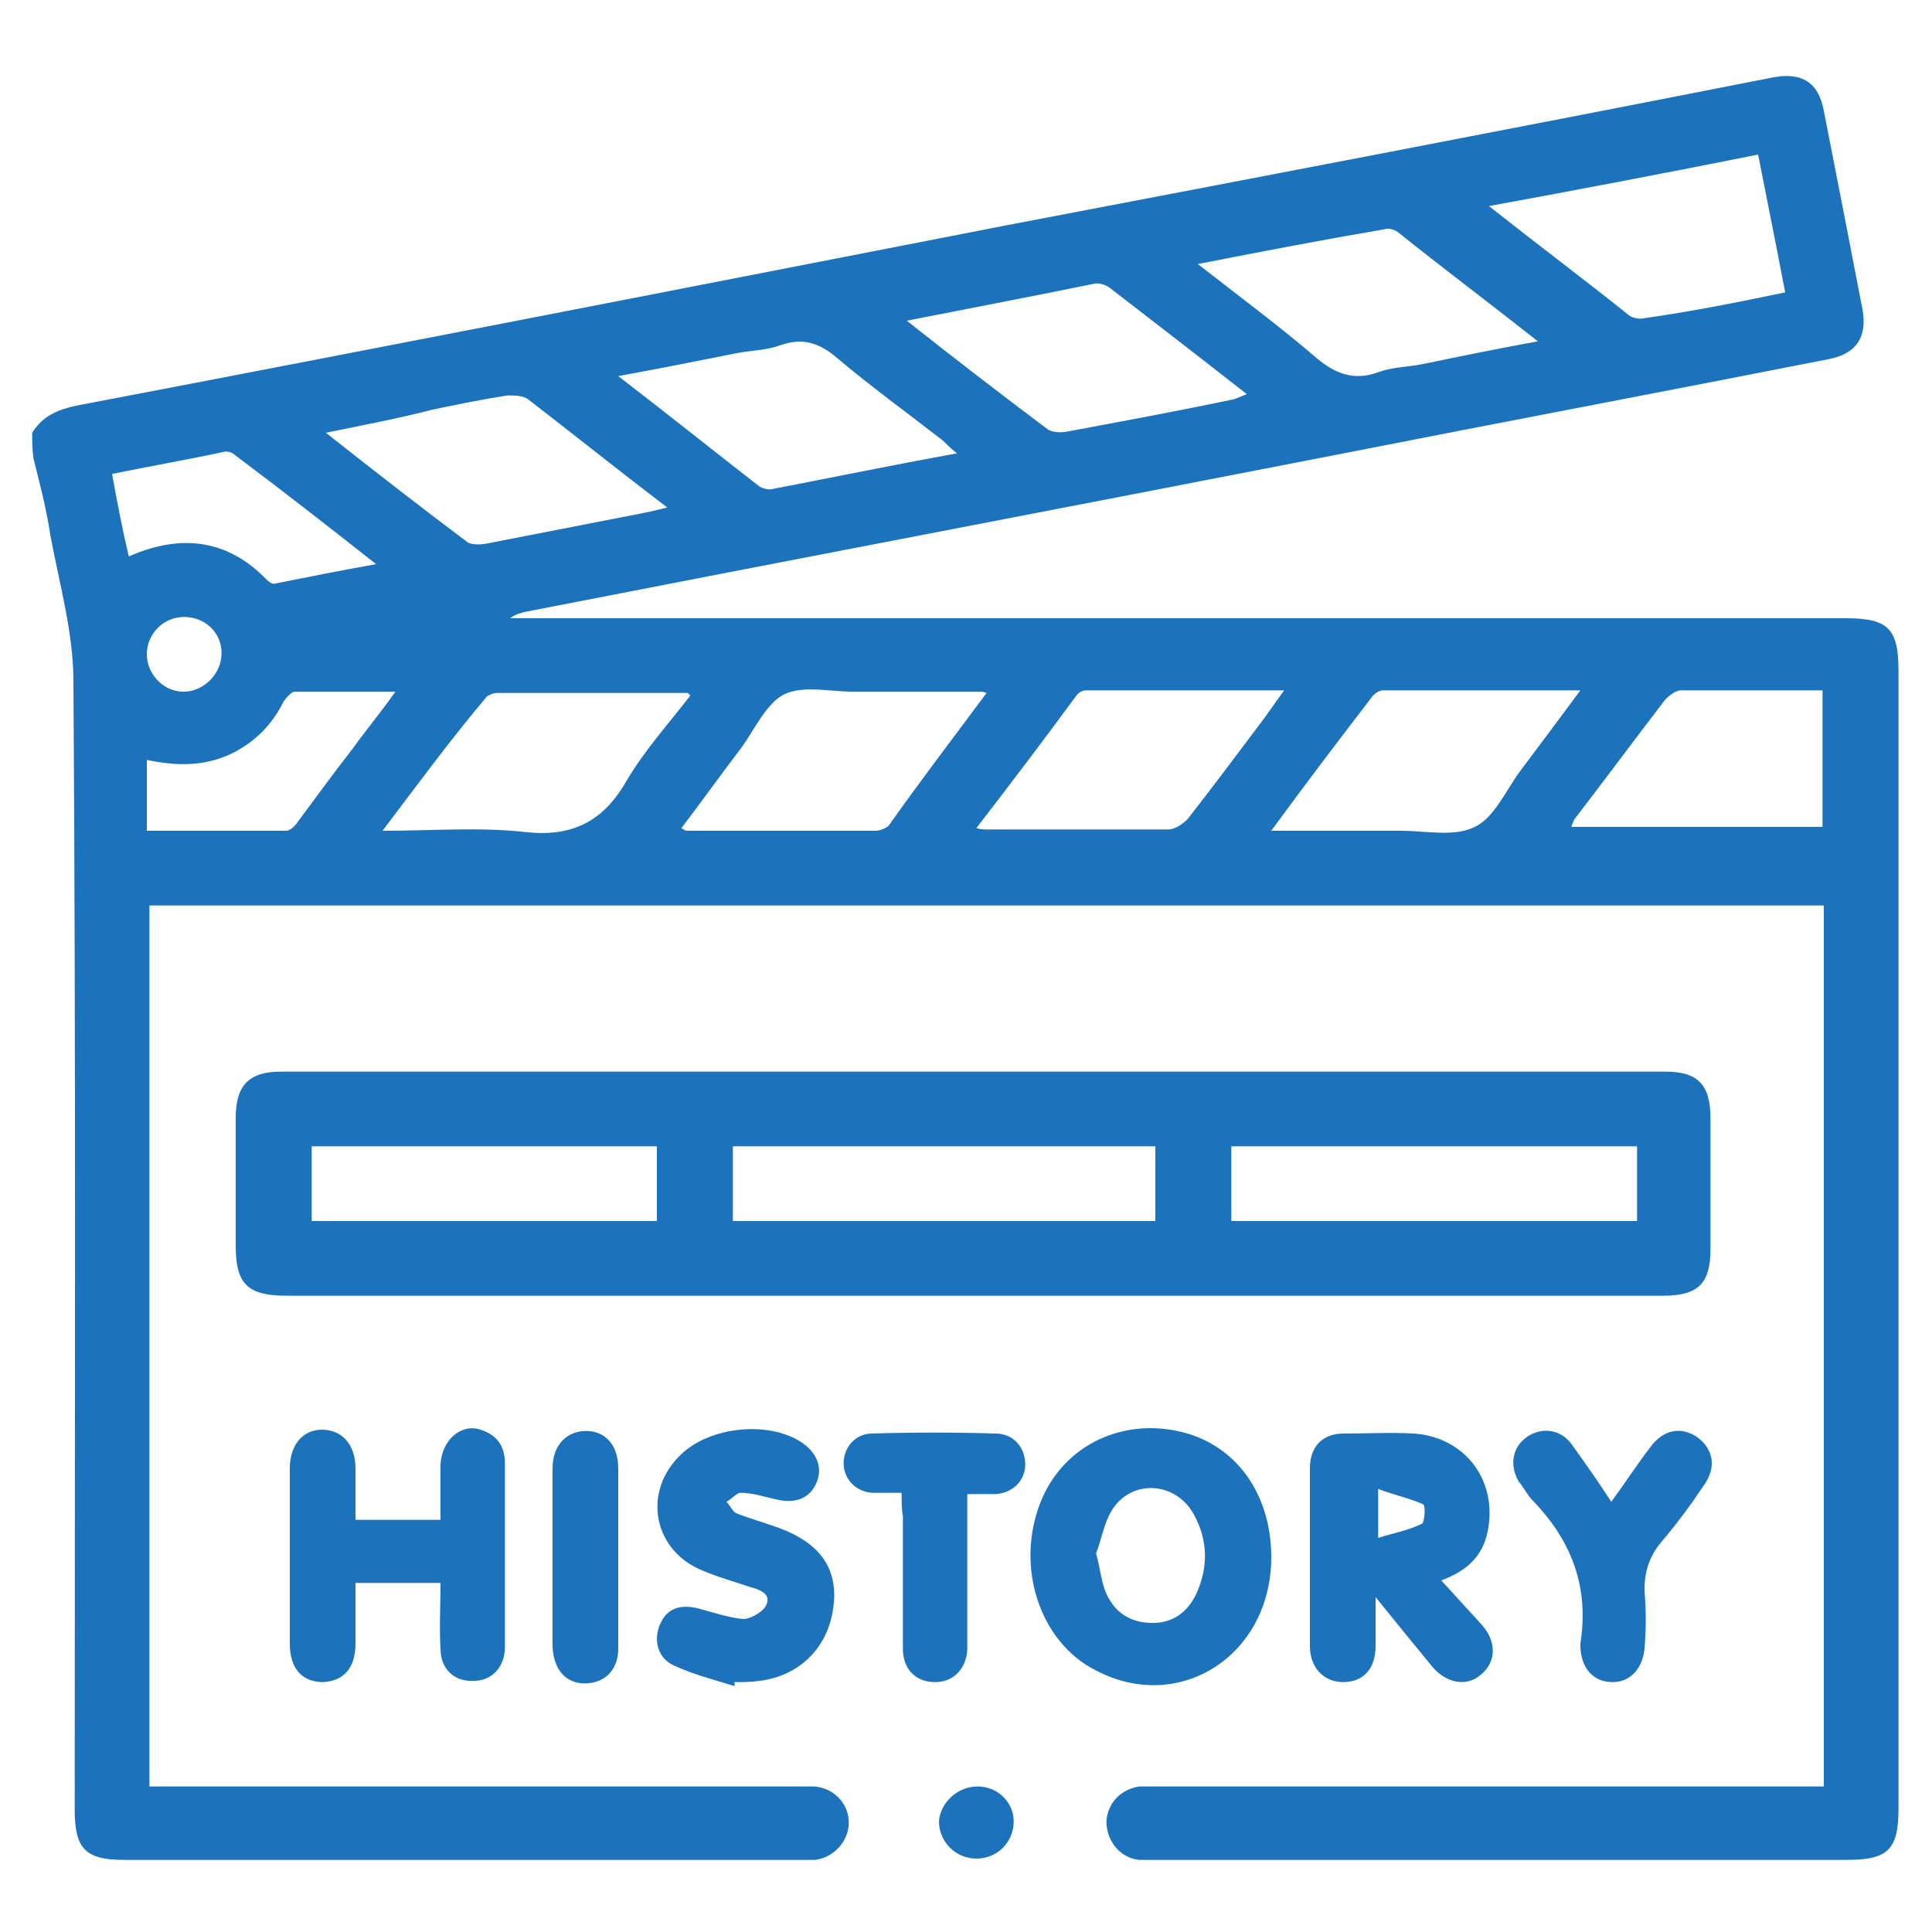
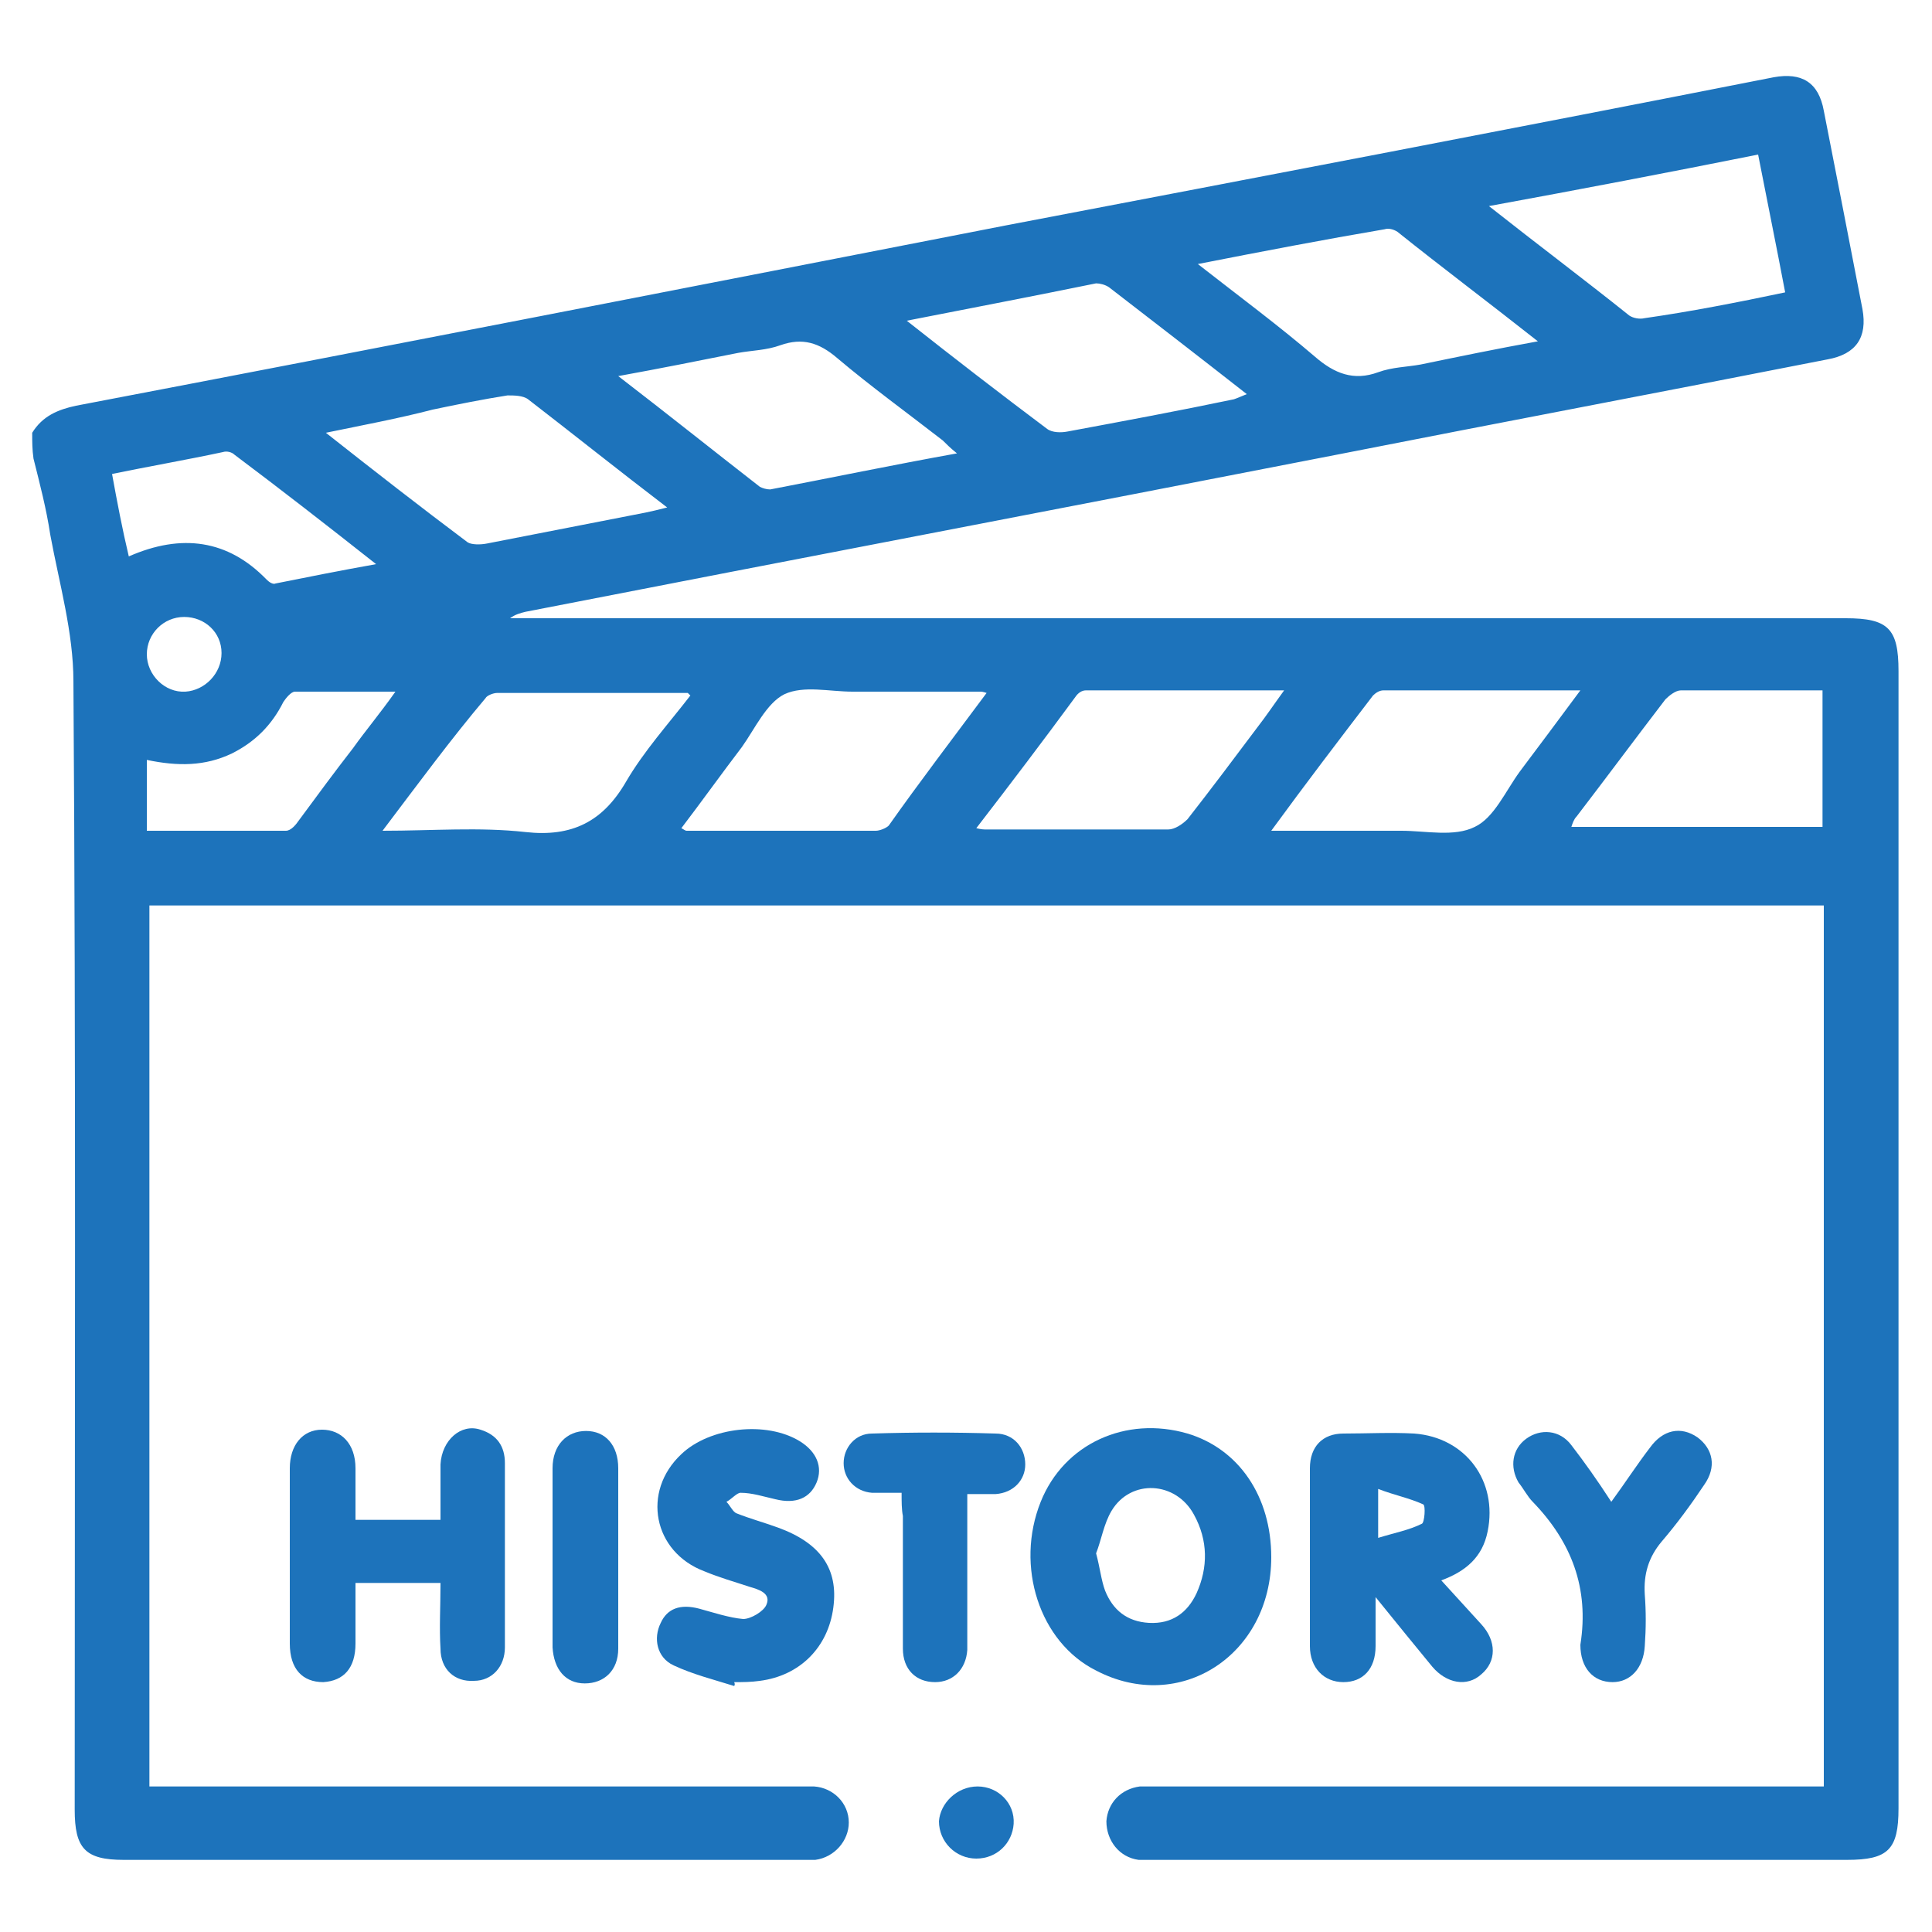
<svg xmlns="http://www.w3.org/2000/svg" version="1.1" id="Layer_1" x="0px" y="0px" viewBox="0 0 150 150" style="enable-background:new 0 0 150 150;" xml:space="preserve">
  <style type="text/css">
	.st0{fill:#1D73BB;}
</style>
  <g>
    <path class="st0" d="M2.5,33.6c0.8-1.3,2-1.8,3.4-2.1c24.1-4.6,48.1-9.3,72.2-14C98,13.7,117.9,9.9,137.7,6   c2.2-0.4,3.5,0.4,3.9,2.6c1,5.1,2,10.2,3,15.4c0.4,2.2-0.5,3.5-2.7,3.9c-12.7,2.5-25.4,4.9-38.1,7.4c-21,4.1-42,8.1-63,12.2   c-0.4,0.1-0.8,0.2-1.2,0.5c0.6,0,1.3,0,1.9,0c33.9,0,67.8,0,101.8,0c3.3,0,4.1,0.8,4.1,4.1c0,29.4,0,58.9,0,88.3c0,3.2-0.8,4-4,4   c-17.9,0-35.7,0-53.6,0c-0.5,0-0.9,0-1.4,0c-1.5-0.2-2.5-1.5-2.5-3c0.1-1.4,1.1-2.5,2.6-2.7c0.5,0,0.9,0,1.4,0   c16.6,0,33.3,0,49.9,0c0.6,0,1.1,0,1.8,0c0-22.8,0-45.6,0-68.4c-43.3,0-86.6,0-130,0c0,22.8,0,45.5,0,68.4c0.5,0,1.1,0,1.6,0   c16.2,0,32.4,0,48.6,0c0.5,0,0.9,0,1.4,0c1.5,0.1,2.7,1.3,2.7,2.8c0,1.4-1.1,2.7-2.6,2.9c-0.4,0-0.8,0-1.3,0c-17.5,0-35,0-52.4,0   c-3,0-3.8-0.9-3.8-3.9c0-29.2,0.1-58.4-0.1-87.6c0-3.8-1.1-7.6-1.8-11.4c-0.3-2-0.8-3.9-1.3-5.9C2.5,34.9,2.5,34.3,2.5,33.6z    M138.6,22.7c-0.7-3.7-1.4-7.1-2.1-10.7c-7,1.4-13.8,2.7-20.9,4c3.8,3,7.4,5.7,10.9,8.5c0.3,0.2,0.8,0.3,1.2,0.2   C131.2,24.2,134.8,23.5,138.6,22.7z M76.6,53.8c-0.3-0.1-0.4-0.1-0.5-0.1c-3.3,0-6.6,0-9.9,0c-1.8,0-3.8-0.5-5.3,0.2   c-1.4,0.7-2.3,2.7-3.3,4.1c-1.6,2.1-3.1,4.2-4.7,6.3c0.2,0.1,0.3,0.2,0.4,0.2c4.9,0,9.8,0,14.7,0c0.3,0,0.8-0.2,1-0.4   C71.4,60.7,74,57.3,76.6,53.8z M29.7,64.5c3.9,0,7.5-0.3,11.1,0.1c3.6,0.4,6-0.8,7.8-3.9c1.4-2.4,3.3-4.5,5-6.7   c-0.1-0.1-0.2-0.2-0.2-0.2c-4.9,0-9.9,0-14.8,0c-0.3,0-0.8,0.2-0.9,0.4C35,57.4,32.5,60.8,29.7,64.5z M98.7,64.5   c3.6,0,6.8,0,10.1,0c1.9,0,4.1,0.5,5.7-0.3c1.5-0.7,2.4-2.8,3.5-4.3c1.5-2,3-4,4.7-6.3c-5.3,0-10.3,0-15.3,0   c-0.3,0-0.6,0.2-0.8,0.4C104,57.4,101.4,60.8,98.7,64.5z M75.8,64.3c0.4,0.1,0.6,0.1,0.8,0.1c4.7,0,9.4,0,14.1,0   c0.5,0,1.1-0.4,1.5-0.8c1.8-2.3,3.6-4.7,5.4-7.1c0.7-0.9,1.3-1.8,2.1-2.9c-5.3,0-10.4,0-15.4,0c-0.3,0-0.6,0.2-0.8,0.5   C81,57.5,78.5,60.8,75.8,64.3z M141.5,53.6c-3.8,0-7.4,0-11,0c-0.4,0-0.9,0.4-1.2,0.7c-2.3,3-4.6,6.1-6.9,9.1   c-0.2,0.2-0.3,0.5-0.4,0.8c6.6,0,13,0,19.5,0C141.5,60.8,141.5,57.3,141.5,53.6z M25.3,33.6c3.8,3,7.4,5.8,11,8.5   c0.3,0.2,1,0.2,1.5,0.1c4.1-0.8,8.2-1.6,12.3-2.4c0.5-0.1,0.9-0.2,1.7-0.4c-3.8-2.9-7.3-5.7-10.8-8.4c-0.4-0.3-1.1-0.3-1.6-0.3   c-1.9,0.3-3.9,0.7-5.8,1.1C30.9,32.5,28.2,33,25.3,33.6z M74.3,35.2c-0.5-0.4-0.8-0.7-1.1-1c-2.7-2.1-5.6-4.2-8.2-6.4   c-1.4-1.2-2.7-1.6-4.4-1c-1.1,0.4-2.2,0.4-3.3,0.6c-3,0.6-6,1.2-9.3,1.8c3.9,3,7.4,5.8,11,8.6c0.2,0.1,0.5,0.2,0.8,0.2   C64.5,37.1,69.3,36.1,74.3,35.2z M70.4,24.9c3.8,3,7.3,5.7,10.9,8.4c0.4,0.3,1.1,0.3,1.6,0.2c4.3-0.8,8.6-1.6,12.9-2.5   c0.3-0.1,0.5-0.2,1-0.4c-3.7-2.9-7.2-5.6-10.7-8.3c-0.3-0.2-0.7-0.3-1-0.3C80.2,23,75.5,23.9,70.4,24.9z M93,20.5   c3.2,2.5,6.3,4.8,9.1,7.2c1.5,1.3,3,1.9,4.9,1.2c1.1-0.4,2.2-0.4,3.3-0.6c2.9-0.6,5.8-1.2,9.1-1.8c-3.8-3-7.4-5.7-10.9-8.5   c-0.3-0.2-0.7-0.3-1-0.2C102.8,18.6,98.1,19.5,93,20.5z M11.4,59c0,1.9,0,3.6,0,5.5c3.6,0,7.2,0,10.8,0c0.4,0,0.8-0.5,1-0.8   c1.4-1.9,2.8-3.8,4.2-5.6c1-1.4,2.1-2.7,3.3-4.4c-2.8,0-5.3,0-7.8,0c-0.3,0-0.7,0.5-0.9,0.8c-0.9,1.8-2.2,3.1-4,4   C15.9,59.5,13.8,59.5,11.4,59z M8.7,36.8c0.4,2.2,0.8,4.3,1.3,6.4c4.1-1.8,7.7-1.3,10.7,1.8c0.2,0.2,0.5,0.4,0.7,0.3   c2.5-0.5,5-1,7.8-1.5c-3.8-3-7.4-5.8-11-8.5c-0.2-0.2-0.6-0.3-0.9-0.2C14.5,35.7,11.6,36.2,8.7,36.8z M17.2,50.7   c0-1.6-1.3-2.8-2.9-2.8c-1.6,0-2.9,1.3-2.9,2.9c0,1.6,1.4,3,3,2.9C15.9,53.6,17.2,52.3,17.2,50.7z" />
-     <path class="st0" d="M75.6,100.6c-17.8,0-35.5,0-53.3,0c-3.1,0-4-0.9-4-3.9c0-3.3,0-6.6,0-9.9c0-2.5,1-3.6,3.5-3.6   c35.8,0,71.7,0,107.5,0c2.5,0,3.5,1,3.5,3.6c0,3.4,0,6.8,0,10.2c0,2.7-1,3.6-3.7,3.6C111.3,100.6,93.5,100.6,75.6,100.6z M56.9,89   c0,2,0,3.9,0,5.8c11,0,21.9,0,32.8,0c0-2,0-3.8,0-5.8C78.7,89,67.8,89,56.9,89z M127.1,89c-10.6,0-21,0-31.5,0c0,2,0,3.8,0,5.8   c10.5,0,21,0,31.5,0C127.1,92.8,127.1,91,127.1,89z M24.2,89c0,2,0,3.9,0,5.8c9,0,17.9,0,26.8,0c0-2,0-3.9,0-5.8   C42,89,33.2,89,24.2,89z" />
    <path class="st0" d="M98.7,120.9c0,7.6-7.1,12.2-13.6,8.8c-4.4-2.2-6.3-8.1-4.3-13.1c1.8-4.5,6.6-6.7,11.4-5.3   C96.2,112.5,98.7,116.2,98.7,120.9z M85.1,120.6c0.3,1.1,0.4,2.1,0.7,2.9c0.6,1.5,1.7,2.4,3.4,2.5c1.8,0.1,3-0.8,3.7-2.3   c0.9-2,0.9-4.1-0.2-6.1c-1.4-2.6-4.9-2.8-6.4-0.3C85.7,118.3,85.5,119.6,85.1,120.6z" />
    <path class="st0" d="M27.6,122.9c0,1.7,0,3.2,0,4.7c0,1.9-0.9,2.9-2.5,3c-1.6,0-2.6-1-2.6-3c0-4.5,0-9,0-13.6c0-1.8,1-3,2.5-3   c1.5,0,2.6,1.1,2.6,3c0,1.3,0,2.6,0,4c2.2,0,4.3,0,6.6,0c0-1.4,0-2.9,0-4.3c0.1-1.9,1.6-3.2,3.1-2.7c1.3,0.4,1.9,1.3,1.9,2.6   c0,4.8,0,9.5,0,14.3c0,1.5-1,2.6-2.4,2.6c-1.5,0.1-2.6-0.9-2.6-2.5c-0.1-1.6,0-3.3,0-5.1c-1.2,0-2.2,0-3.3,0   C29.9,122.9,28.8,122.9,27.6,122.9z" />
    <path class="st0" d="M111.9,122.7c1.1,1.2,2.1,2.3,3.1,3.4c1.2,1.3,1.2,2.9,0,3.9c-1.1,1-2.7,0.7-3.8-0.6c-1.4-1.7-2.7-3.3-4.4-5.4   c0,1.5,0,2.7,0,3.8c0,1.8-1,2.8-2.5,2.8c-1.5,0-2.6-1.1-2.6-2.8c0-4.6,0-9.2,0-13.8c0-1.7,1-2.7,2.6-2.7c1.8,0,3.7-0.1,5.5,0   c4,0.3,6.5,3.7,5.7,7.6C115.1,120.9,113.8,122,111.9,122.7z M107,115.6c0,1.5,0,2.4,0,3.8c1.3-0.4,2.4-0.6,3.4-1.1   c0.2-0.1,0.3-1.4,0.1-1.5C109.4,116.3,108.3,116.1,107,115.6z" />
    <path class="st0" d="M57,130.9c-1.6-0.5-3.2-0.9-4.7-1.6c-1.3-0.6-1.6-2.1-1-3.3c0.5-1.1,1.5-1.5,3-1.1c1.1,0.3,2.3,0.7,3.4,0.8   c0.6,0,1.6-0.6,1.8-1.1c0.4-0.9-0.6-1.2-1.3-1.4c-1.2-0.4-2.3-0.7-3.5-1.2c-4-1.5-4.9-6.2-1.8-9.1c2.2-2.1,6.6-2.6,9.2-1   c1.3,0.8,1.8,2,1.3,3.2c-0.5,1.2-1.6,1.7-3.2,1.3c-0.9-0.2-1.8-0.5-2.7-0.5c-0.3,0-0.7,0.5-1.1,0.7c0.3,0.3,0.5,0.8,0.8,0.9   c1,0.4,2.1,0.7,3.2,1.1c3.3,1.2,4.7,3.2,4.3,6.2c-0.4,3.1-2.6,5.3-5.7,5.7c-0.7,0.1-1.3,0.1-2,0.1C57.1,130.8,57,130.9,57,130.9z" />
-     <path class="st0" d="M125.1,116.6c1.1-1.5,2-2.9,3-4.2c1-1.4,2.4-1.7,3.7-0.8c1.2,0.9,1.5,2.3,0.5,3.7c-1,1.5-2.1,3-3.3,4.4   c-1,1.2-1.4,2.5-1.3,4.1c0.1,1.3,0.1,2.6,0,4c-0.1,1.7-1.1,2.8-2.5,2.8c-1.5,0-2.5-1.1-2.5-2.9c0,0,0-0.1,0-0.1   c0.7-4.4-0.7-8-3.7-11.1c-0.4-0.4-0.7-1-1.1-1.5c-0.7-1.2-0.5-2.6,0.6-3.4c1.1-0.8,2.6-0.7,3.5,0.5   C123,113.5,124,114.9,125.1,116.6z" />
+     <path class="st0" d="M125.1,116.6c1.1-1.5,2-2.9,3-4.2c1-1.4,2.4-1.7,3.7-0.8c1.2,0.9,1.5,2.3,0.5,3.7c-1,1.5-2.1,3-3.3,4.4   c-1,1.2-1.4,2.5-1.3,4.1c0.1,1.3,0.1,2.6,0,4c-0.1,1.7-1.1,2.8-2.5,2.8c-1.5,0-2.5-1.1-2.5-2.9c0.7-4.4-0.7-8-3.7-11.1c-0.4-0.4-0.7-1-1.1-1.5c-0.7-1.2-0.5-2.6,0.6-3.4c1.1-0.8,2.6-0.7,3.5,0.5   C123,113.5,124,114.9,125.1,116.6z" />
    <path class="st0" d="M70,115.9c-0.9,0-1.6,0-2.3,0c-1.3-0.1-2.2-1.1-2.2-2.3c0-1.2,0.9-2.3,2.2-2.3c3.2-0.1,6.4-0.1,9.6,0   c1.4,0,2.3,1.1,2.3,2.4c0,1.2-0.9,2.2-2.3,2.3c-0.7,0-1.4,0-2.2,0c0,2.3,0,4.5,0,6.6c0,1.8,0,3.7,0,5.5c-0.1,1.5-1.1,2.5-2.5,2.5   c-1.5,0-2.5-1-2.5-2.6c0-3.4,0-6.9,0-10.3C70,117.2,70,116.6,70,115.9z" />
    <path class="st0" d="M42.9,120.9c0-2.3,0-4.6,0-6.9c0-1.8,1.1-2.9,2.6-2.9c1.5,0,2.5,1.1,2.5,2.9c0,4.7,0,9.3,0,14   c0,1.7-1.1,2.7-2.6,2.7c-1.5,0-2.4-1.1-2.5-2.8C42.9,125.5,42.9,123.2,42.9,120.9z" />
    <path class="st0" d="M75.9,138.7c1.6,0,2.9,1.3,2.8,2.9c-0.1,1.5-1.3,2.7-2.9,2.7c-1.6,0-2.9-1.3-2.9-2.9   C73,140,74.3,138.7,75.9,138.7z" />
  </g>
</svg>